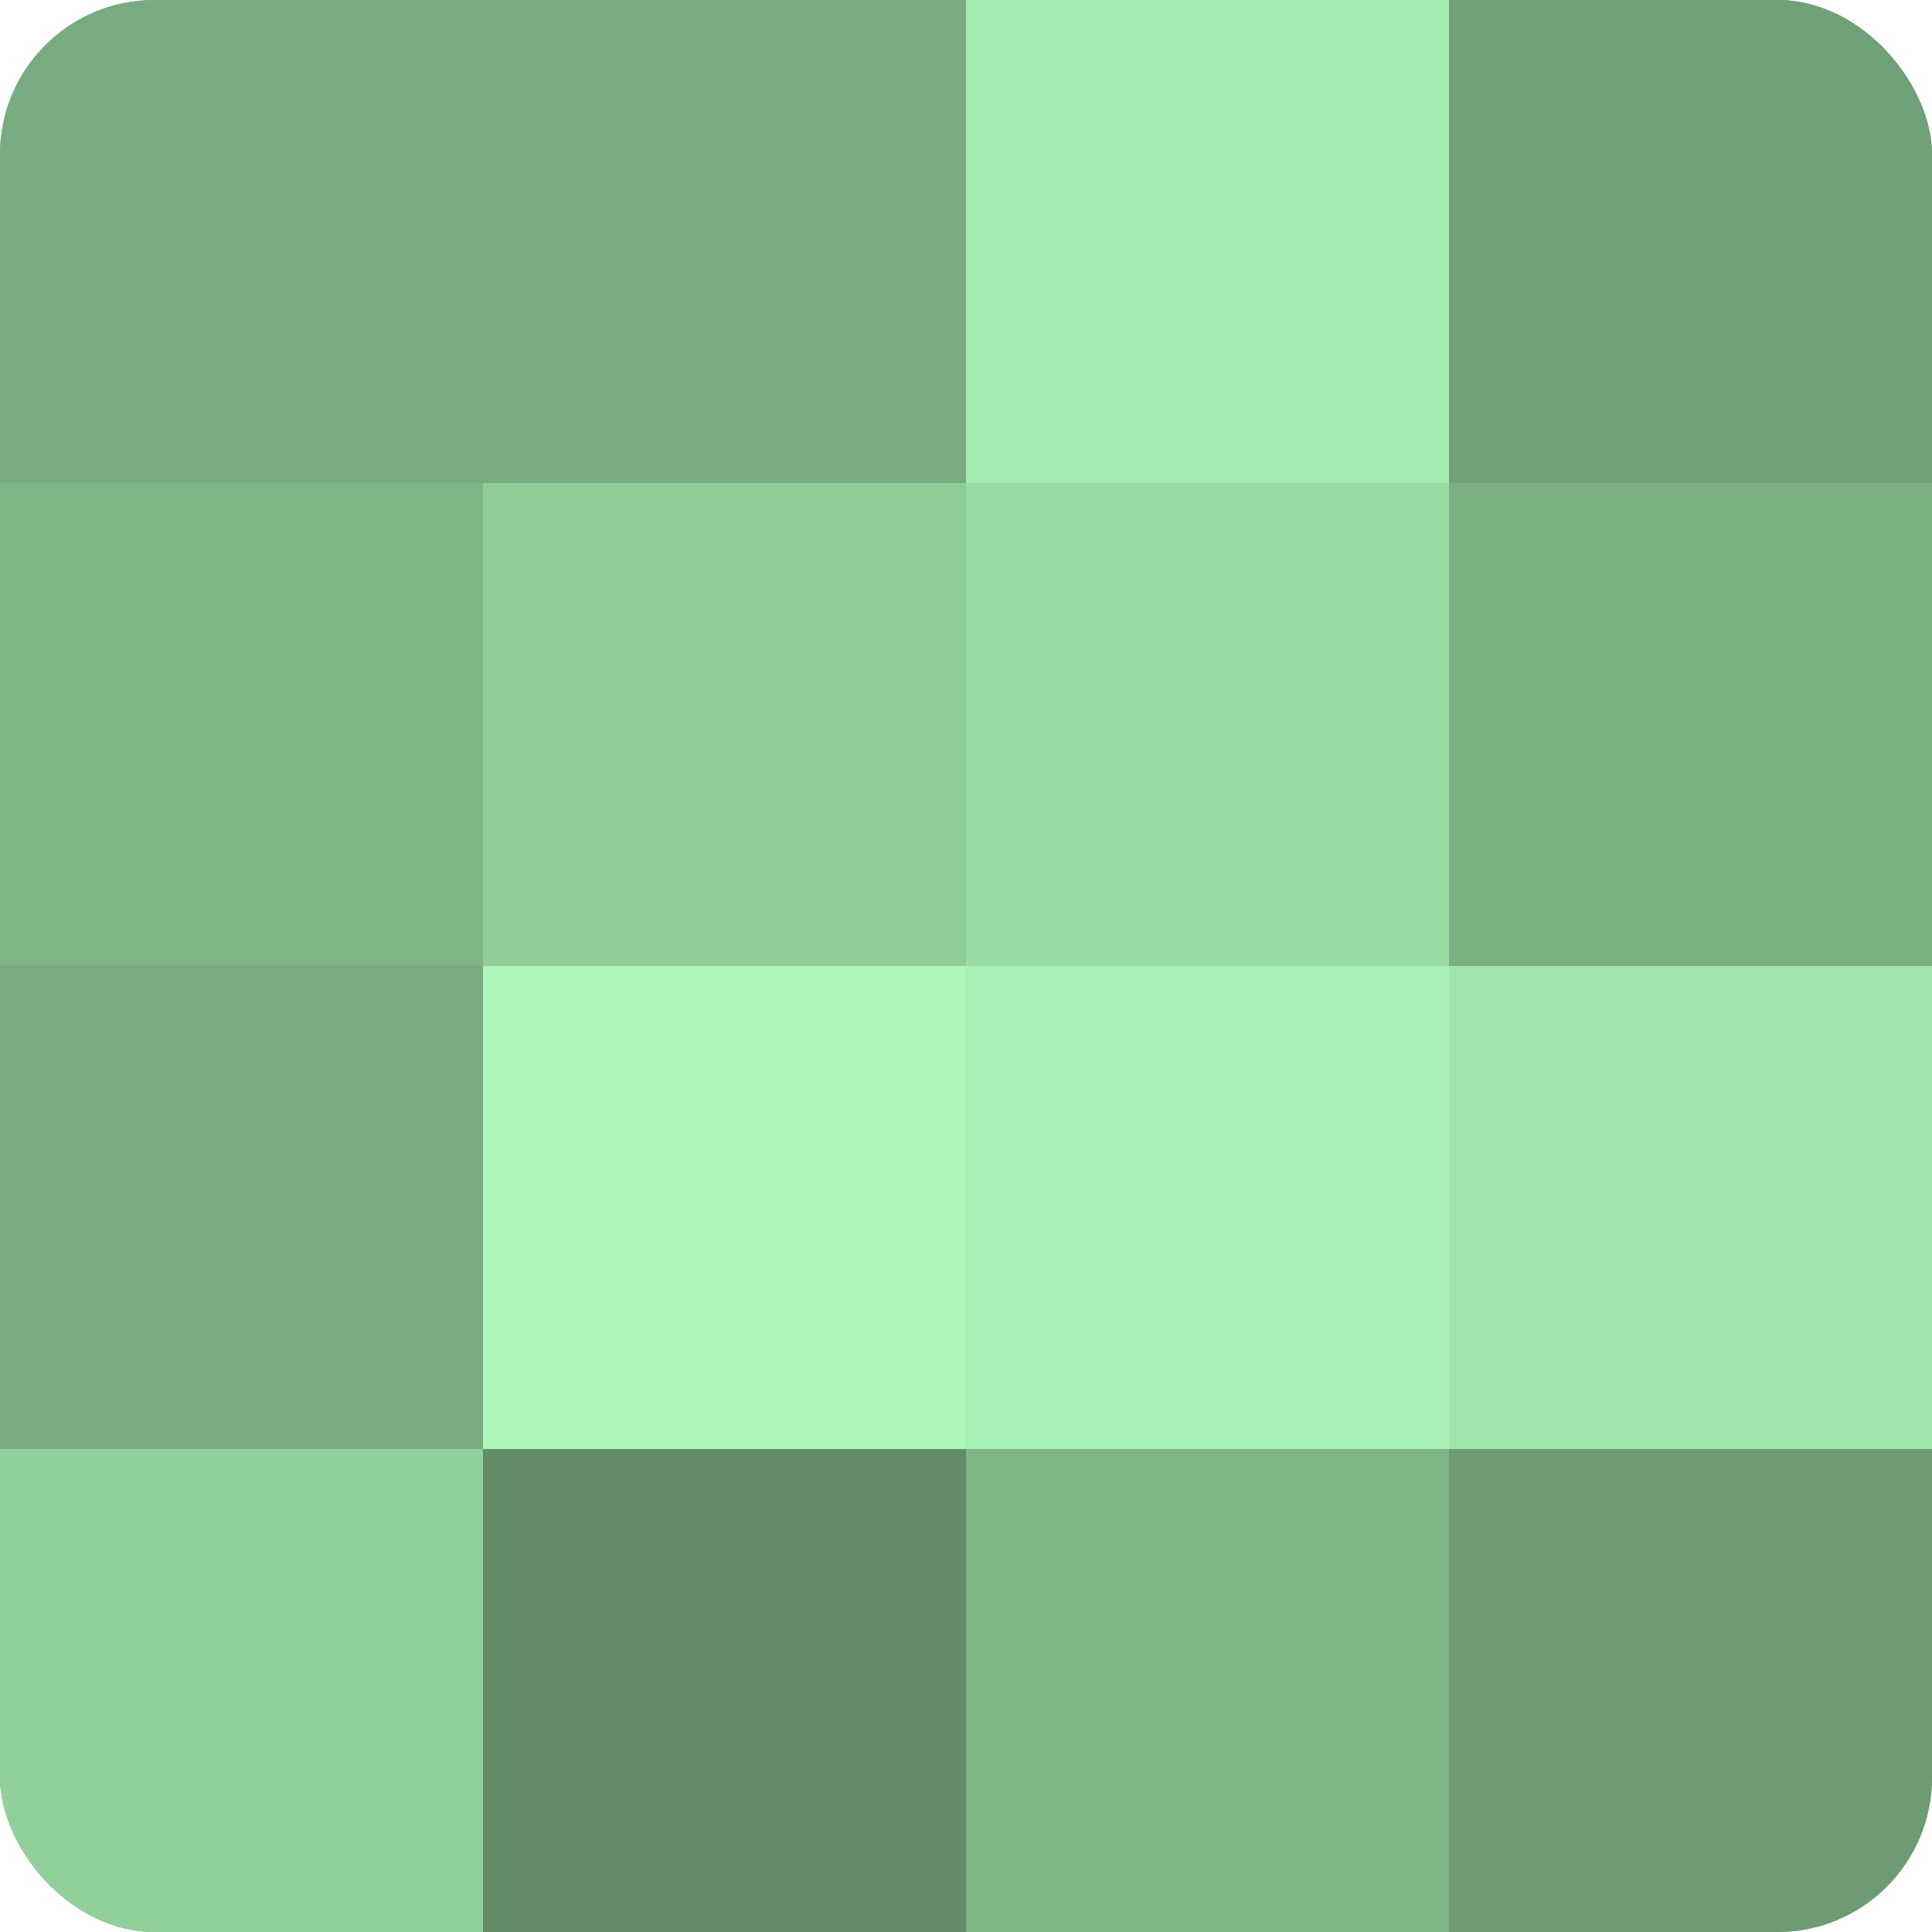
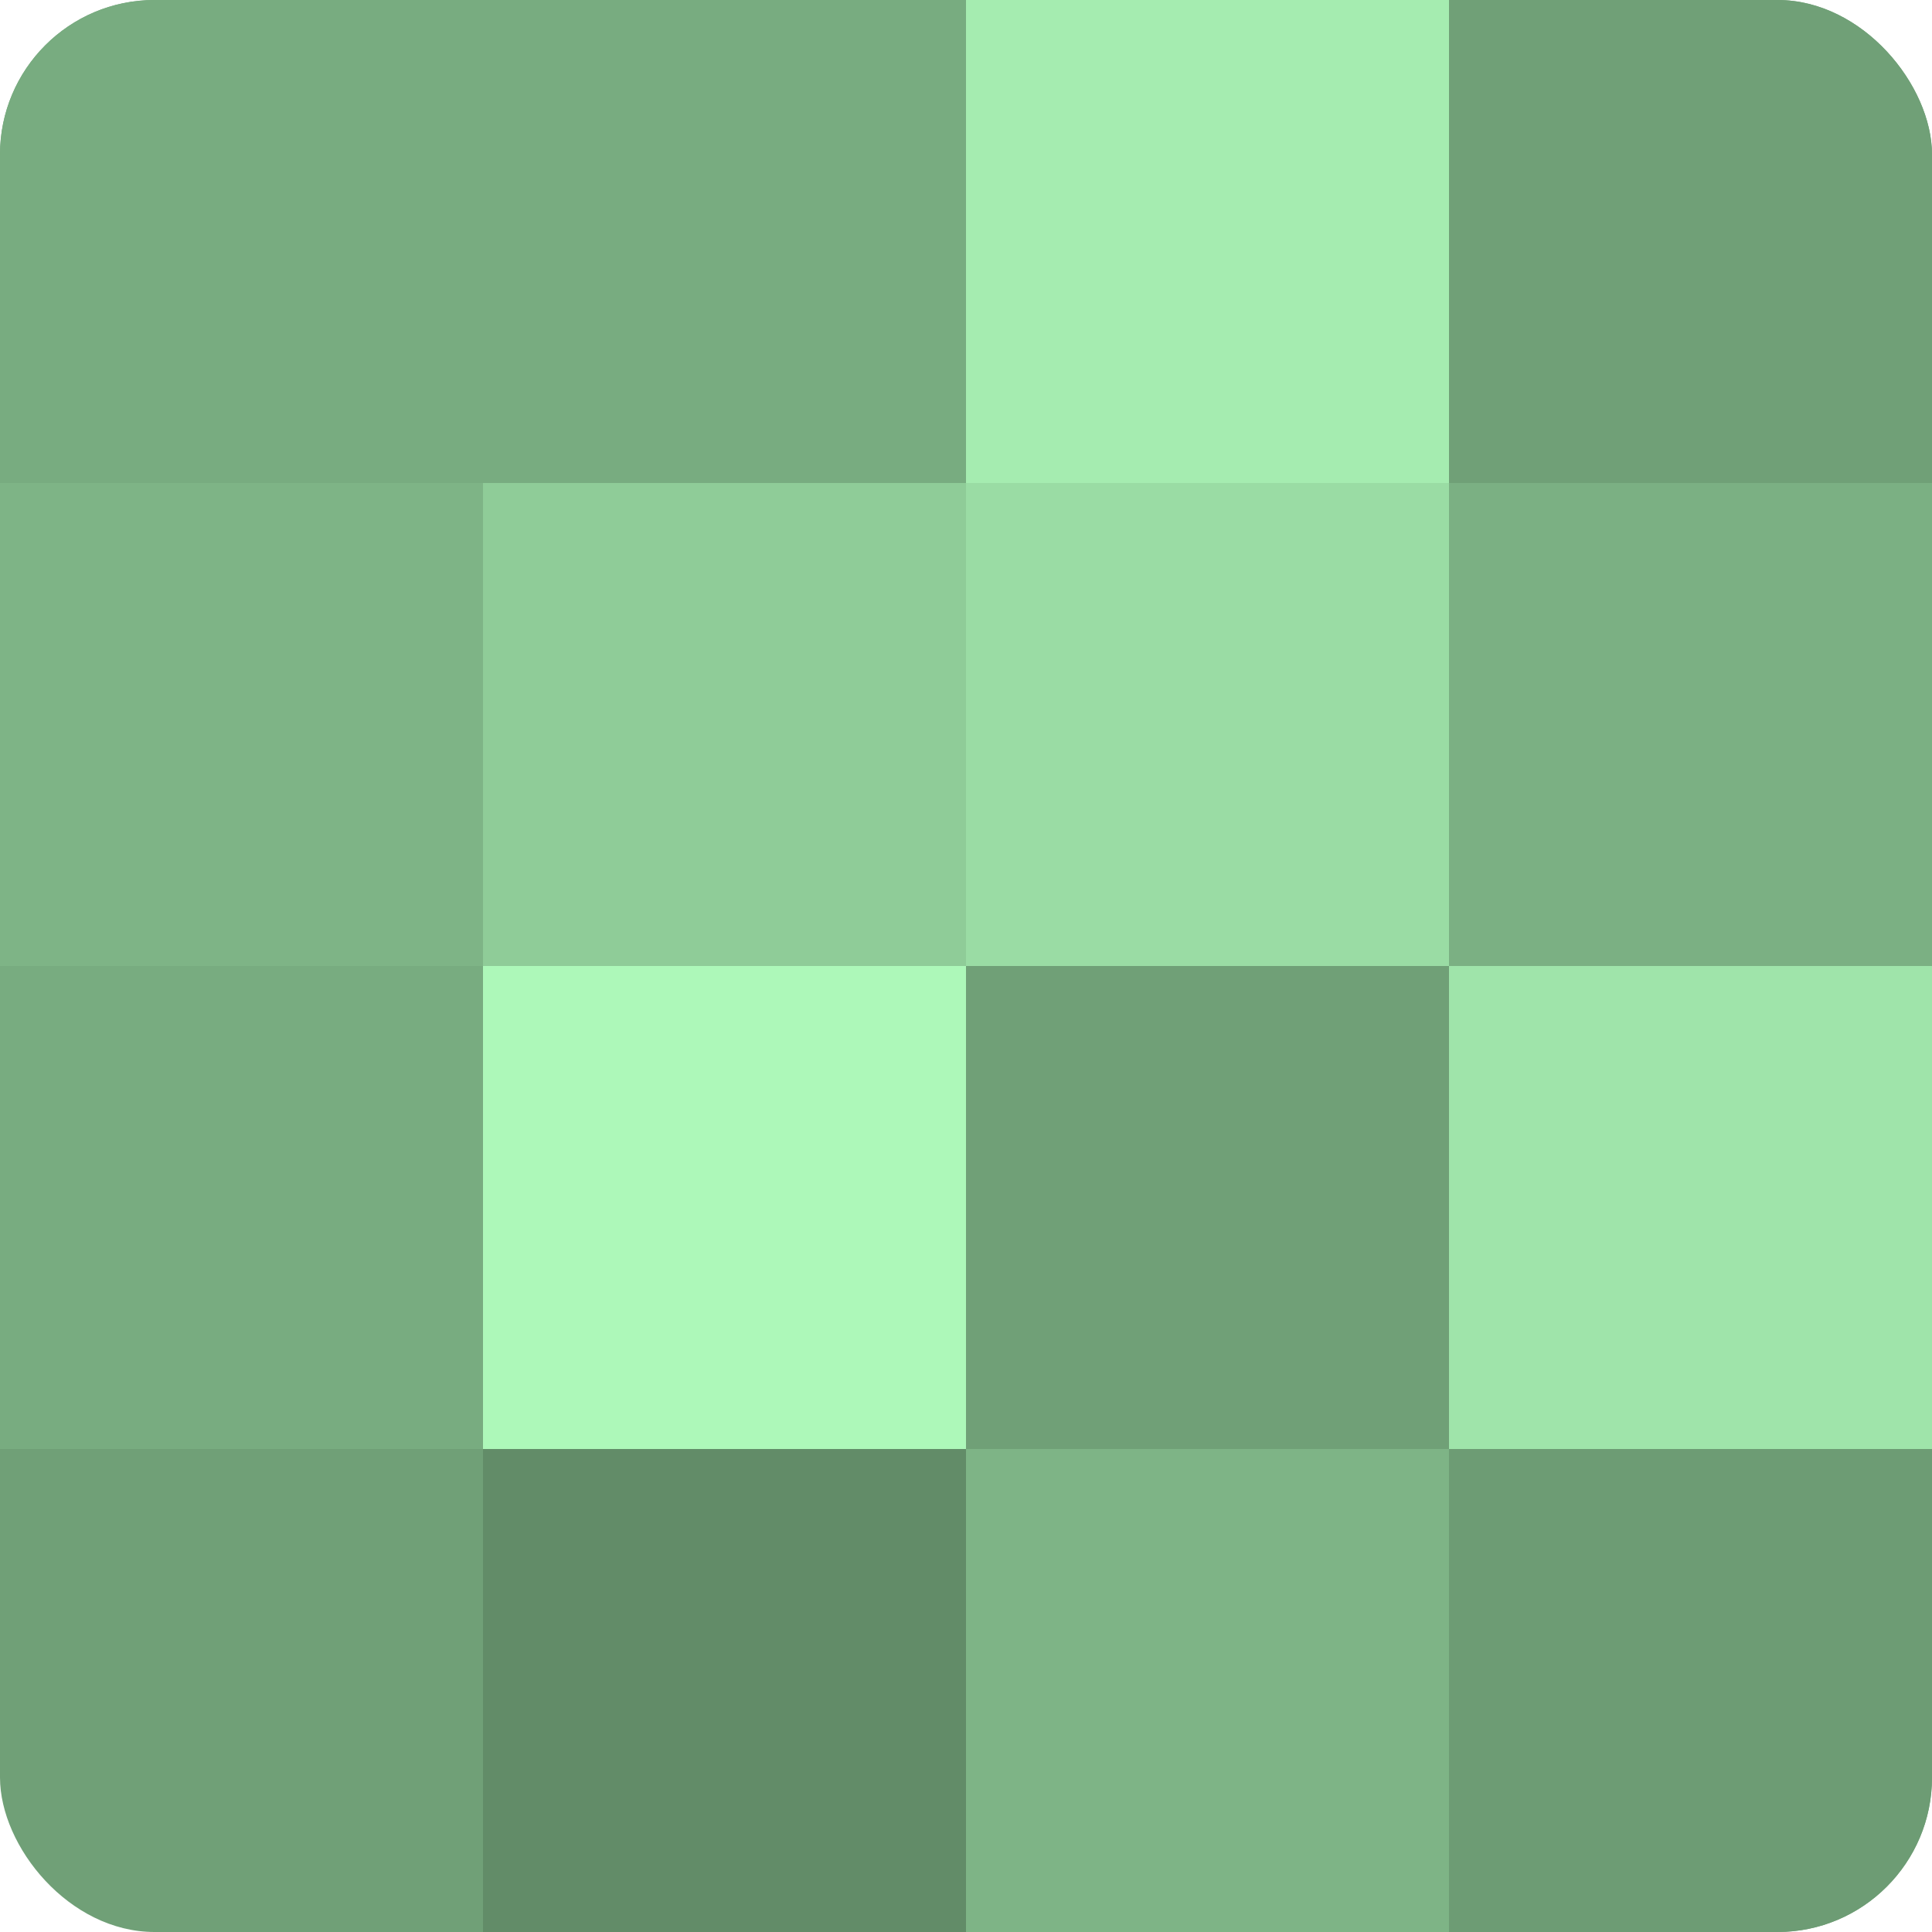
<svg xmlns="http://www.w3.org/2000/svg" width="60" height="60" viewBox="0 0 100 100" preserveAspectRatio="xMidYMid meet">
  <defs>
    <clipPath id="c" width="100" height="100">
      <rect width="100" height="100" rx="8" ry="8" />
    </clipPath>
  </defs>
  <g clip-path="url(#c)">
    <rect width="100" height="100" fill="#70a077" />
    <rect width="25" height="25" fill="#78ac80" />
    <rect y="25" width="25" height="25" fill="#7eb486" />
    <rect y="50" width="25" height="25" fill="#78ac80" />
-     <rect y="75" width="25" height="25" fill="#92d09b" />
    <rect x="25" width="25" height="25" fill="#78ac80" />
    <rect x="25" y="25" width="25" height="25" fill="#8fcc98" />
    <rect x="25" y="50" width="25" height="25" fill="#adf8b9" />
    <rect x="25" y="75" width="25" height="25" fill="#628c68" />
    <rect x="50" width="25" height="25" fill="#a5ecb0" />
    <rect x="50" y="25" width="25" height="25" fill="#9adca4" />
-     <rect x="50" y="50" width="25" height="25" fill="#a8f0b3" />
    <rect x="50" y="75" width="25" height="25" fill="#7eb486" />
    <rect x="75" width="25" height="25" fill="#70a077" />
    <rect x="75" y="25" width="25" height="25" fill="#7bb083" />
    <rect x="75" y="50" width="25" height="25" fill="#9fe4aa" />
    <rect x="75" y="75" width="25" height="25" fill="#6d9c74" />
  </g>
</svg>